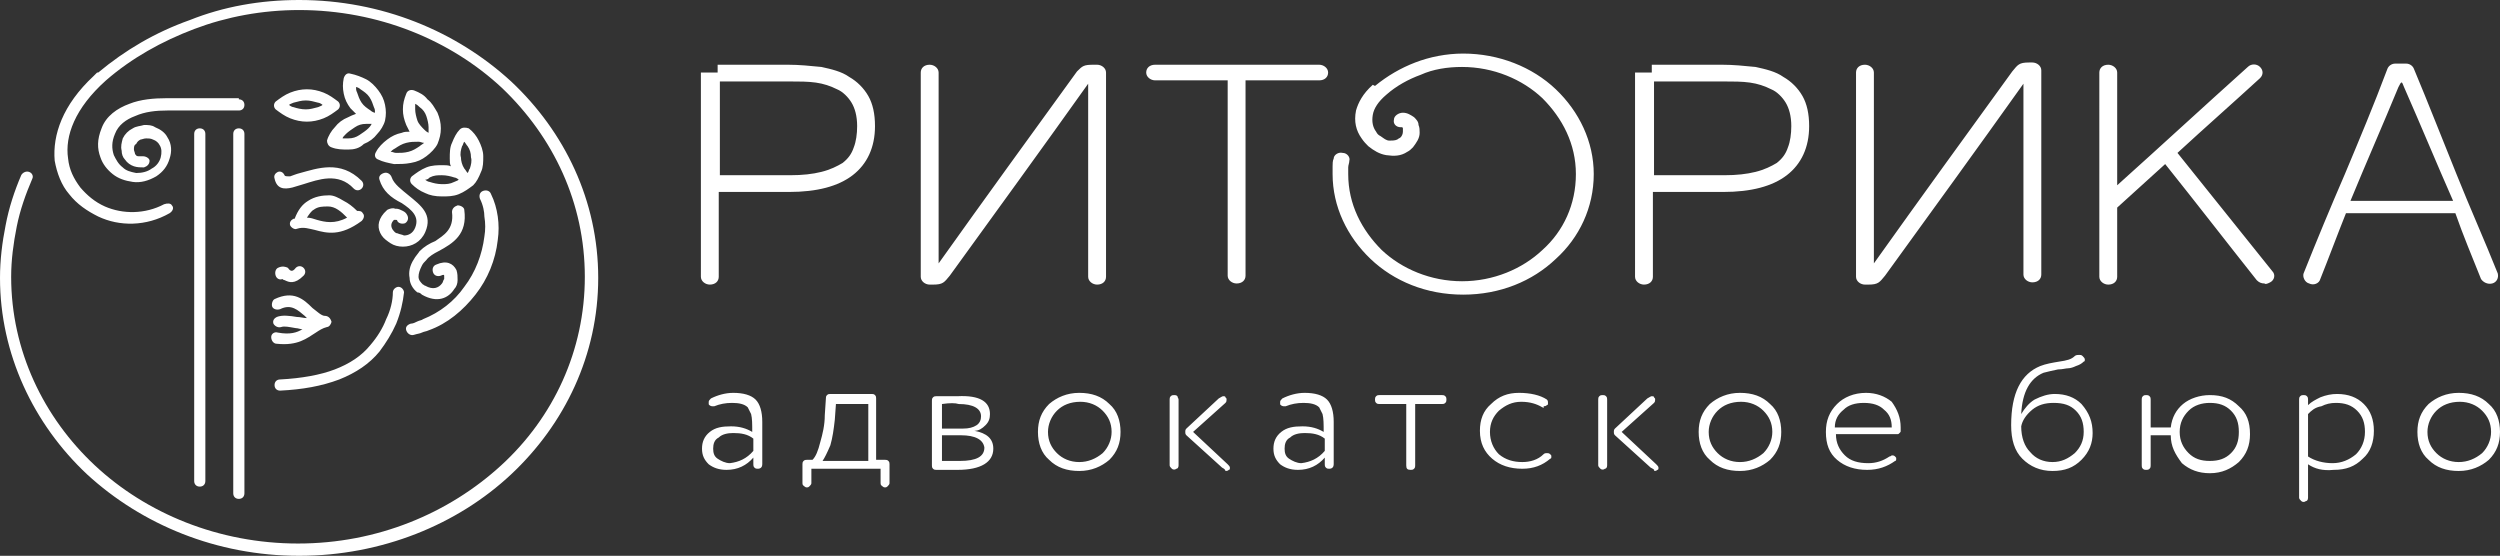
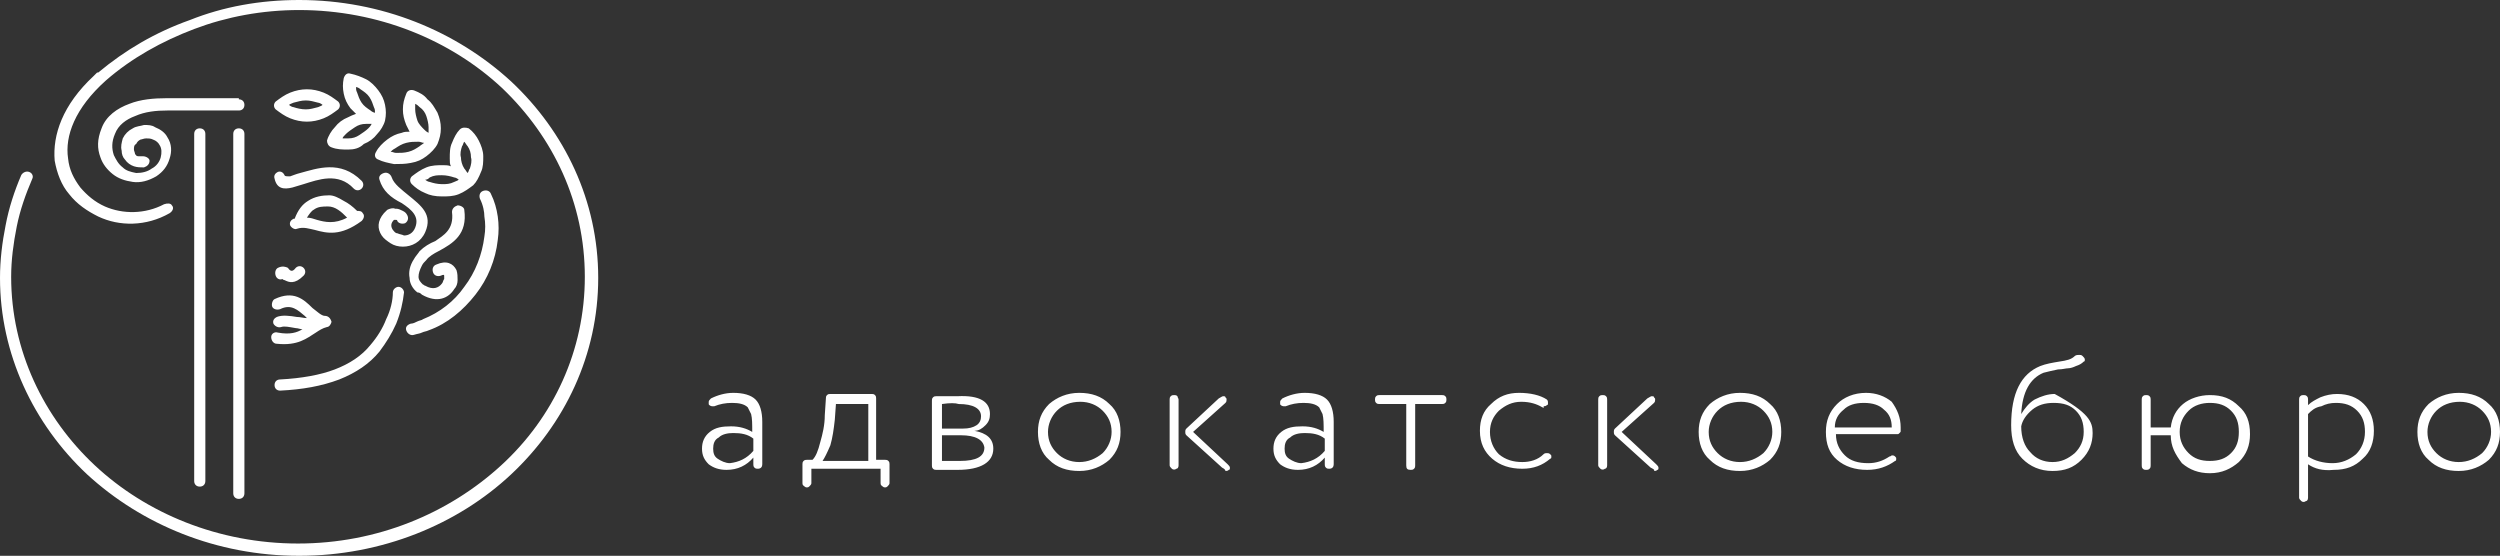
<svg xmlns="http://www.w3.org/2000/svg" version="1.1" id="Слой_1" x="0px" y="0px" viewBox="0 0 224 49.8" style="enable-background:new 0 0 224 49.8;" xml:space="preserve">
  <rect x="0" y="0" width="224" height="49.8" fill="#333333" stroke="none" />
  <style type="text/css">
	.st0{fill:#FFFFFF;}
</style>
-   <path class="st0" d="M194,14.7l-4.3,3.9v3.4v1v1.8c0,0.4-0.3,0.7-0.8,0.7c-0.4,0-0.8-0.3-0.8-0.7v-1.9v-0.9V9.3V8.5v-2  c0-0.4,0.3-0.7,0.8-0.7c0.4,0,0.8,0.3,0.8,0.7v1.8v1v7.3c3.9-3.5,7.8-7.1,11.7-10.6c0.3-0.3,0.8-0.3,1.1,0c0.3,0.3,0.3,0.7,0,1  c-2.4,2.2-4.9,4.4-7.4,6.7c2.8,3.5,5.7,7.1,8.5,10.6c0.3,0.3,0.2,0.8-0.2,1l0,0c-0.2,0.1-0.4,0.2-0.5,0.1c-0.3,0-0.5-0.1-0.7-0.3  C199.5,21.7,196.8,18.2,194,14.7 M214.9,7.8c-1.4,3.4-2.9,6.8-4.3,10.2c1.5,0,3.1,0,4.6,0c1.5,0,3.1,0,4.6,0  c-1.5-3.4-2.9-6.8-4.4-10.2C215.2,7.3,215.2,7.2,214.9,7.8z M215.2,19.1c-1.7,0-3.3,0-5,0c-0.8,2-1.5,3.9-2.3,5.9  c-0.1,0.4-0.6,0.6-1,0.4c-0.4-0.1-0.6-0.6-0.5-0.9c1.2-3,2.4-5.9,3.7-8.9c1.3-3.1,2.6-6.2,3.8-9.4c0.1-0.3,0.4-0.5,0.7-0.5v0  c0.2,0,0.4,0,0.5,0c0.2,0,0.4,0,0.5,0v0c0.3,0,0.6,0.2,0.7,0.5c1.3,3.1,2.5,6.2,3.8,9.4c1.2,3,2.5,5.9,3.7,8.9  c0.1,0.4-0.1,0.8-0.5,0.9c-0.4,0.1-0.8-0.1-1-0.4c-0.8-2-1.6-3.9-2.3-5.9C218.5,19.1,216.8,19.1,215.2,19.1z M64.4,15.7h6.4  c1.1,0,2-0.1,2.8-0.3c0.8-0.2,1.4-0.5,1.9-0.8c0.5-0.4,0.8-0.8,1-1.4c0.2-0.5,0.3-1.2,0.3-1.9c0-0.9-0.2-1.6-0.5-2.1  c-0.3-0.5-0.8-1-1.3-1.2c-0.6-0.3-1.2-0.5-1.9-0.6c-0.7-0.1-1.5-0.1-2.3-0.1h-6.3v2.1V15.7z M64.3,5.8h2.4h3.9c1,0,2,0.1,3,0.2  c0.9,0.2,1.8,0.4,2.5,0.9c0.7,0.4,1.3,1,1.7,1.7c0.4,0.7,0.6,1.6,0.6,2.7c0,1.9-0.7,3.4-2,4.4c-1.3,1-3.2,1.5-5.7,1.5h-6.3v4.8v1  v1.8c0,0.4-0.3,0.7-0.8,0.7c-0.4,0-0.8-0.3-0.8-0.7V23v-1V9.3V7.5V6.5l0,0l0,0l0,0l0,0l0,0v0l0,0v0l0,0l0,0v0l0,0v0l0,0h0l0,0h0l0,0  l0,0l0,0l0,0l0,0l0,0v0l0,0l0,0v0l0,0l0,0l0,0v0l0,0v0l0,0l0,0v0l0,0v0l0,0l0,0v0l0,0v0l0,0h0l0,0v0l0,0l0,0h0l0,0v0l0,0h0l0,0h0  l0,0l0,0h0l0,0h0l0,0l0,0h0l0,0h0l0,0l0,0l0,0h0l0,0l0,0h0l0,0l0,0l0,0l0,0l0,0l0,0v0l0,0v0l0,0h0l0,0h0l0,0l0,0h0l0,0h0l0,0l0,0  l0,0l0,0l0,0H64.3z M148.1,15.7h6.4c1.1,0,2-0.1,2.8-0.3c0.8-0.2,1.4-0.5,1.9-0.8c0.5-0.4,0.8-0.8,1-1.4c0.2-0.5,0.3-1.2,0.3-1.9  c0-0.9-0.2-1.6-0.5-2.1c-0.3-0.5-0.8-1-1.3-1.2c-0.6-0.3-1.2-0.5-1.9-0.6c-0.7-0.1-1.5-0.1-2.3-0.1h-6.3v2.1V15.7z M148,5.8h2.4h3.9  c1,0,2,0.1,3,0.2c0.9,0.2,1.8,0.4,2.5,0.9c0.7,0.4,1.3,1,1.7,1.7c0.4,0.7,0.6,1.6,0.6,2.7c0,1.9-0.7,3.4-2,4.4  c-1.3,1-3.2,1.5-5.7,1.5h-6.3v4.8v1v1.8c0,0.4-0.3,0.7-0.8,0.7c-0.4,0-0.8-0.3-0.8-0.7V23v-1V9.3V7.5V6.5l0,0l0,0l0,0l0,0l0,0v0l0,0  v0l0,0l0,0v0l0,0v0l0,0h0l0,0h0l0,0l0,0l0,0l0,0l0,0l0,0v0l0,0l0,0v0l0,0l0,0l0,0v0l0,0v0l0,0l0,0v0l0,0v0l0,0l0,0v0l0,0v0l0,0h0  l0,0v0l0,0l0,0h0l0,0v0l0,0h0l0,0h0l0,0l0,0h0l0,0h0l0,0l0,0h0l0,0h0l0,0l0,0l0,0h0l0,0l0,0h0l0,0l0,0l0,0l0,0l0,0l0,0v0l0,0v0l0,0  h0l0,0h0l0,0l0,0h0l0,0h0l0,0l0,0l0,0l0,0l0,0H148z M84.1,21.9v0.2v0.2v0.2v0.2V23v0.2v0.2v0.2c4.2-5.9,8.2-11.4,12.4-17.2  C97,5.9,97.1,5.8,98,5.8h0.3c0.4,0,0.8,0.3,0.8,0.7v0.2v2.6v12.7c0,0.5,0,1,0,1.6c0,0.4,0,0.8,0,1.2c0,0.4-0.3,0.7-0.8,0.7  c-0.4,0-0.8-0.3-0.8-0.7c0-0.6,0-1.1,0-1.7c0-0.4,0-0.7,0-1.1V9.3V9.1V8.9V8.6V8.4V8.2V8V7.7V7.5c-4.2,5.9-8.2,11.4-12.4,17.2  c-0.5,0.6-0.6,0.8-1.5,0.8h-0.3c-0.4,0-0.8-0.3-0.8-0.7v-0.2v-2.6V9.3c0-0.5,0-1,0-1.6c0-0.4,0-0.8,0-1.2c0-0.4,0.3-0.7,0.8-0.7  c0.4,0,0.8,0.3,0.8,0.7c0,0.6,0,1.1,0,1.7c0,0.4,0,0.7,0,1.1V21.9z M167.9,21.9v0.2v0.2v0.2v0.2V23v0.2v0.2v0.2  c4.2-5.9,8.2-11.4,12.4-17.2c0.5-0.6,0.6-0.8,1.5-0.8h0.3c0.4,0,0.8,0.3,0.8,0.7v0.2v2.6v12.7c0,0.5,0,1,0,1.6c0,0.4,0,0.8,0,1.2  c0,0.4-0.3,0.7-0.8,0.7c-0.4,0-0.8-0.3-0.8-0.7c0-0.6,0-1.1,0-1.7c0-0.4,0-0.7,0-1.1V9.3V9.1V8.9V8.6V8.4V8.2V8V7.7V7.5  c-4.2,5.9-8.2,11.4-12.4,17.2c-0.5,0.6-0.6,0.8-1.5,0.8h-0.3c-0.4,0-0.8-0.3-0.8-0.7v-0.2v-2.6V9.3c0-0.5,0-1,0-1.6  c0-0.4,0-0.8,0-1.2c0-0.4,0.3-0.7,0.8-0.7c0.4,0,0.8,0.3,0.8,0.7c0,0.6,0,1.1,0,1.7c0,0.4,0,0.7,0,1.1V21.9z M123.2,7.7  C123.2,7.6,123.2,7.6,123.2,7.7c1.1-0.9,2.3-1.6,3.6-2.1c1.3-0.5,2.8-0.8,4.3-0.8c3.2,0,6.2,1.2,8.3,3.2c2.1,2,3.4,4.7,3.4,7.6  c0,3-1.3,5.7-3.4,7.6c-2.1,2-5,3.2-8.3,3.2s-6.2-1.2-8.3-3.2c-2.1-2-3.4-4.7-3.4-7.6c0-0.2,0-0.5,0-0.7c0-0.2,0-0.5,0.1-0.7  c0-0.3,0.4-0.6,0.8-0.5c0.4,0,0.7,0.4,0.6,0.7c0,0.2-0.1,0.4-0.1,0.6c0,0.2,0,0.4,0,0.6c0,2.7,1.2,5,3,6.8c1.8,1.7,4.4,2.8,7.2,2.8  s5.4-1.1,7.2-2.8c1.9-1.7,3-4.1,3-6.8c0-2.7-1.2-5-3-6.8c-1.8-1.7-4.4-2.8-7.2-2.8c-1.3,0-2.6,0.2-3.7,0.7c-1.1,0.4-2.2,1-3.1,1.8  l0,0c-0.7,0.6-1.1,1.2-1.2,1.8c-0.1,0.6,0,1.1,0.3,1.5c0.1,0.2,0.2,0.3,0.4,0.4c0.3,0.2,0.5,0.4,0.8,0.4c0.2,0,0.5,0,0.7-0.1  c0.1-0.1,0.2-0.1,0.3-0.2c0.1-0.1,0.2-0.3,0.2-0.5c0-0.1,0-0.2,0-0.3c0,0,0-0.1-0.1-0.1c0,0,0,0-0.1,0c-0.4,0-0.7-0.3-0.6-0.7  c0-0.3,0.4-0.6,0.8-0.6c0.4,0,0.7,0.2,1,0.4c0.2,0.2,0.4,0.4,0.4,0.7c0.1,0.2,0.1,0.5,0.1,0.7c0,0.5-0.3,0.9-0.6,1.3  c-0.2,0.2-0.3,0.3-0.5,0.4c-0.6,0.4-1.2,0.4-1.9,0.3c-0.6-0.1-1.1-0.4-1.6-0.8c-0.2-0.2-0.4-0.4-0.6-0.7c-0.5-0.7-0.7-1.5-0.5-2.5  c0.2-0.7,0.6-1.5,1.5-2.3L123.2,7.7L123.2,7.7L123.2,7.7z M116.5,7.2h-4.9v14.7V23v1.7c0,0.4-0.3,0.7-0.8,0.7  c-0.4,0-0.8-0.3-0.8-0.7V23h0V7.2h-5.3v0h-1.2c-0.4,0-0.8-0.3-0.8-0.7c0-0.4,0.3-0.7,0.8-0.7h1.4h1.6h8.7h1.3h1.7  c0.4,0,0.8,0.3,0.8,0.7c0,0.4-0.3,0.7-0.8,0.7L116.5,7.2L116.5,7.2z" />
-   <path class="st0" d="M218.3,36.8c-0.5,0.5-0.8,1.2-0.8,1.9c0,0.8,0.3,1.4,0.8,1.9c0.5,0.5,1.2,0.8,2,0.8c0.8,0,1.5-0.3,2.1-0.8  c0.5-0.5,0.8-1.2,0.8-1.9c0-0.8-0.3-1.4-0.8-1.9c-0.5-0.5-1.2-0.8-2-0.8C219.5,36,218.8,36.3,218.3,36.8 M220.3,42.2  c-1.1,0-2-0.3-2.7-1c-0.7-0.6-1-1.5-1-2.5c0-1,0.3-1.8,1-2.5c0.7-0.6,1.6-1,2.7-1c1.1,0,2,0.3,2.7,1c0.7,0.6,1,1.5,1,2.5  c0,1-0.3,1.8-1,2.5C222.3,41.8,221.4,42.2,220.3,42.2z M206.8,37.1v3.8c0.6,0.4,1.4,0.6,2.2,0.6c0.8,0,1.5-0.3,2.1-0.8  c0.5-0.5,0.8-1.2,0.8-2c0-0.8-0.2-1.4-0.7-1.9c-0.5-0.5-1.1-0.7-1.9-0.7c-0.5,0-0.9,0.1-1.3,0.3C207.4,36.5,207.1,36.8,206.8,37.1z   M206.8,41.6v3c0,0.2-0.1,0.3-0.2,0.3c-0.1,0.1-0.3,0.1-0.4,0c-0.1-0.1-0.2-0.2-0.2-0.3v-8.8c0-0.1,0-0.2,0.1-0.3  c0.1-0.1,0.2-0.1,0.3-0.1c0.1,0,0.2,0,0.3,0.1c0.1,0.1,0.1,0.2,0.1,0.3v0.5c0.3-0.3,0.7-0.5,1.1-0.7c0.5-0.2,1-0.3,1.5-0.3  c1,0,1.8,0.3,2.4,0.9c0.6,0.6,0.9,1.4,0.9,2.4c0,1-0.3,1.9-1,2.5c-0.7,0.7-1.5,1-2.6,1C208.1,42.2,207.4,42,206.8,41.6z M196.1,36.8  c-0.5,0.5-0.8,1.1-0.8,1.9c0,0.8,0.3,1.4,0.8,1.9c0.5,0.5,1.1,0.7,1.9,0.7c0.8,0,1.4-0.2,1.9-0.7c0.5-0.5,0.7-1.1,0.7-1.9  c0-0.8-0.2-1.4-0.7-1.9c-0.5-0.5-1.1-0.7-1.9-0.7C197.3,36.1,196.6,36.3,196.1,36.8z M194.5,39h-1.8v2.7c0,0.1,0,0.2-0.1,0.3  c-0.1,0.1-0.2,0.1-0.3,0.1c-0.1,0-0.2,0-0.3-0.1c-0.1-0.1-0.1-0.2-0.1-0.3v-5.9c0-0.1,0-0.2,0.1-0.3c0.1-0.1,0.2-0.1,0.3-0.1  c0.1,0,0.2,0,0.3,0.1c0.1,0.1,0.1,0.2,0.1,0.3v2.5h1.8c0.1-0.9,0.5-1.6,1.1-2.1c0.6-0.5,1.5-0.8,2.4-0.8c1.1,0,1.9,0.3,2.6,1  c0.7,0.6,1,1.4,1,2.5c0,1-0.3,1.8-1,2.5c-0.7,0.6-1.5,1-2.6,1c-1,0-1.8-0.3-2.5-0.9C194.9,40.7,194.5,40,194.5,39z M181.1,38.2  c0,1,0.3,1.8,0.8,2.3c0.5,0.6,1.2,0.9,2,0.9c0.8,0,1.4-0.3,2-0.8c0.5-0.5,0.8-1.1,0.8-1.9c0-0.8-0.2-1.4-0.7-1.9  c-0.5-0.5-1.1-0.7-2-0.7c-0.8,0-1.4,0.2-1.9,0.6C181.5,37.2,181.2,37.7,181.1,38.2z M187.5,38.8c0,0.9-0.3,1.7-1,2.4  c-0.7,0.7-1.5,1-2.6,1c-1.1,0-2-0.4-2.7-1.1c-0.7-0.7-1-1.7-1-3c0-2.9,0.9-4.6,2.6-5.3c0.5-0.2,1.1-0.3,1.7-0.4  c0.7-0.1,1.1-0.2,1.4-0.5c0.1-0.1,0.3-0.1,0.4-0.1c0.1,0,0.2,0,0.3,0.1c0.1,0.1,0.2,0.2,0.2,0.3c0,0.1,0,0.2-0.1,0.2  c-0.2,0.2-0.4,0.3-0.7,0.4c-0.2,0.1-0.5,0.2-0.7,0.2c-0.2,0-0.5,0.1-0.9,0.1c-0.5,0.1-0.9,0.2-1.3,0.3c-1.2,0.5-1.9,1.7-2,3.7  c0.3-0.5,0.7-1,1.2-1.3c0.6-0.3,1.2-0.5,1.8-0.5c1,0,1.8,0.3,2.4,0.9C187.2,37,187.5,37.8,187.5,38.8z M170.3,38.3  c0,0.2,0,0.3,0,0.3c0,0.1,0,0.1-0.1,0.2c-0.1,0.1-0.1,0.1-0.2,0.1h-5.5c0,0.8,0.3,1.4,0.8,1.9c0.5,0.5,1.2,0.7,2.1,0.7  c0.7,0,1.3-0.2,1.9-0.6c0.1,0,0.2-0.1,0.2-0.1c0.1,0,0.2,0,0.3,0.1c0.1,0.1,0.1,0.1,0.1,0.2c0,0.1,0,0.2-0.1,0.2  c-0.7,0.5-1.5,0.8-2.5,0.8c-1.1,0-2-0.3-2.7-0.9c-0.7-0.6-1-1.4-1-2.5c0-1,0.3-1.8,1-2.5c0.6-0.6,1.5-1,2.6-1c0.9,0,1.7,0.3,2.3,0.8  C170,36.7,170.3,37.4,170.3,38.3z M164.4,38.3h5.1c0-0.7-0.2-1.2-0.7-1.6c-0.4-0.4-1-0.6-1.8-0.6c-0.8,0-1.4,0.2-1.8,0.6  C164.7,37.1,164.4,37.6,164.4,38.3z M153.9,36.8c-0.5,0.5-0.8,1.2-0.8,1.9c0,0.8,0.3,1.4,0.8,1.9c0.5,0.5,1.2,0.8,2,0.8  c0.8,0,1.5-0.3,2.1-0.8c0.5-0.5,0.8-1.2,0.8-1.9c0-0.8-0.3-1.4-0.8-1.9c-0.5-0.5-1.2-0.8-2-0.8C155.1,36,154.4,36.3,153.9,36.8z   M155.9,42.2c-1.1,0-2-0.3-2.7-1c-0.7-0.6-1-1.5-1-2.5c0-1,0.3-1.8,1-2.5c0.7-0.6,1.6-1,2.7-1c1.1,0,2,0.3,2.7,1  c0.7,0.6,1,1.5,1,2.5c0,1-0.3,1.8-1,2.5C157.9,41.8,157,42.2,155.9,42.2z M144,35.8v5.9c0,0.2-0.1,0.3-0.2,0.3  c-0.1,0.1-0.3,0.1-0.4,0c-0.1-0.1-0.2-0.2-0.2-0.3v-5.9c0-0.1,0-0.2,0.1-0.3c0.1-0.1,0.2-0.1,0.3-0.1c0.1,0,0.2,0,0.3,0.1  C144,35.6,144,35.7,144,35.8z M147.9,41.9l-3.2-2.9c-0.1-0.1-0.1-0.2-0.1-0.3c0-0.1,0-0.2,0.1-0.3l2.9-2.7c0.2-0.1,0.3-0.2,0.4-0.2  c0.1,0,0.2,0,0.2,0.1c0.1,0.1,0.1,0.1,0.1,0.2c0,0.1,0,0.2-0.1,0.3l-2.9,2.6l3.1,2.9c0.1,0.1,0.2,0.2,0.2,0.3c0,0.1,0,0.2-0.1,0.2  c-0.1,0.1-0.2,0.1-0.3,0.1C148.3,42.1,148.1,42,147.9,41.9z M138.2,36.5c-0.5-0.3-1.1-0.5-1.9-0.5c-0.8,0-1.4,0.3-2,0.8  c-0.5,0.5-0.8,1.1-0.8,1.9c0,0.8,0.3,1.5,0.8,2c0.6,0.5,1.3,0.7,2.1,0.7c0.7,0,1.4-0.2,1.9-0.7c0.1-0.1,0.2-0.1,0.3-0.1  s0.2,0,0.3,0.1c0.1,0.1,0.1,0.1,0.1,0.2c0,0.1,0,0.2-0.1,0.2c-0.7,0.6-1.5,0.9-2.5,0.9c-1.1,0-2-0.3-2.7-0.9  c-0.7-0.6-1.1-1.4-1.1-2.5c0-1,0.3-1.8,1-2.4c0.7-0.7,1.5-1,2.5-1c1,0,1.9,0.2,2.5,0.6c0.1,0.1,0.1,0.2,0.1,0.3c0,0.1,0,0.2-0.1,0.2  c-0.1,0.1-0.2,0.1-0.3,0.1C138.4,36.6,138.3,36.5,138.2,36.5z M126.8,36.2v5.5c0,0.1,0,0.2-0.1,0.3c-0.1,0.1-0.2,0.1-0.3,0.1  c-0.3,0-0.4-0.1-0.4-0.4v-5.5h-2.4c-0.1,0-0.2,0-0.3-0.1c-0.1-0.1-0.1-0.2-0.1-0.3c0-0.1,0-0.2,0.1-0.3c0.1-0.1,0.2-0.1,0.3-0.1h5.6  c0.1,0,0.2,0,0.3,0.1c0.1,0.1,0.1,0.2,0.1,0.3c0,0.1,0,0.2-0.1,0.3c-0.1,0.1-0.2,0.1-0.3,0.1H126.8z M118.7,40.4v-1.1  c-0.5-0.4-1.1-0.5-1.8-0.5c-0.5,0-1,0.1-1.3,0.4c-0.4,0.2-0.5,0.6-0.5,1c0,0.4,0.1,0.7,0.4,0.9c0.3,0.2,0.7,0.4,1.1,0.4  C117.4,41.4,118.1,41.1,118.7,40.4z M114.1,40.2c0-0.6,0.2-1.1,0.7-1.5s1.1-0.5,1.9-0.5c0.8,0,1.4,0.2,1.9,0.5c0-0.7,0-1.2-0.1-1.6  c-0.1-0.2-0.2-0.4-0.3-0.6c-0.3-0.3-0.8-0.4-1.4-0.4c-0.6,0-1.1,0.1-1.6,0.3c-0.1,0-0.1,0-0.2,0c-0.1,0-0.3-0.1-0.3-0.2  c0-0.1,0-0.1,0-0.2c0-0.1,0.1-0.2,0.2-0.3c0.6-0.3,1.3-0.5,2-0.5c0.9,0,1.6,0.2,2,0.6c0.4,0.4,0.6,1.1,0.6,2v3.8  c0,0.2-0.1,0.4-0.4,0.4c-0.1,0-0.2,0-0.3-0.1c-0.1-0.1-0.1-0.2-0.1-0.3V41c-0.6,0.7-1.4,1.1-2.4,1.1c-0.7,0-1.2-0.2-1.6-0.5  C114.3,41.2,114.1,40.8,114.1,40.2z M105.6,35.8v5.9c0,0.2-0.1,0.3-0.2,0.3c-0.1,0.1-0.3,0.1-0.4,0c-0.1-0.1-0.2-0.2-0.2-0.3v-5.9  c0-0.1,0-0.2,0.1-0.3c0.1-0.1,0.2-0.1,0.3-0.1c0.1,0,0.2,0,0.3,0.1C105.5,35.6,105.6,35.7,105.6,35.8z M109.5,41.9l-3.2-2.9  c-0.1-0.1-0.1-0.2-0.1-0.3c0-0.1,0-0.2,0.1-0.3l2.9-2.7c0.2-0.1,0.3-0.2,0.4-0.2c0.1,0,0.2,0,0.2,0.1c0.1,0.1,0.1,0.1,0.1,0.2  c0,0.1,0,0.2-0.1,0.3l-2.9,2.6l3.1,2.9c0.1,0.1,0.2,0.2,0.2,0.3c0,0.1,0,0.2-0.1,0.2c-0.1,0.1-0.2,0.1-0.3,0.1  C109.8,42.1,109.7,42,109.5,41.9z M94.7,36.8c-0.5,0.5-0.8,1.2-0.8,1.9c0,0.8,0.3,1.4,0.8,1.9c0.5,0.5,1.2,0.8,2,0.8  c0.8,0,1.5-0.3,2.1-0.8c0.5-0.5,0.8-1.2,0.8-1.9c0-0.8-0.3-1.4-0.8-1.9c-0.5-0.5-1.2-0.8-2-0.8C95.9,36,95.2,36.3,94.7,36.8z   M96.7,42.2c-1.1,0-2-0.3-2.7-1c-0.7-0.6-1-1.5-1-2.5c0-1,0.3-1.8,1-2.5c0.7-0.6,1.6-1,2.7-1c1.1,0,2,0.3,2.7,1c0.7,0.6,1,1.5,1,2.5  c0,1-0.3,1.8-1,2.5C98.7,41.8,97.8,42.2,96.7,42.2z M84.4,36.2v2.2h1.9c0.5,0,0.9-0.1,1.2-0.3c0.3-0.2,0.4-0.5,0.4-0.8  c0-0.7-0.7-1.1-2-1.1C85.6,36.1,85.1,36.1,84.4,36.2z M86.1,39h-1.7v2.3c0.8,0,1.3,0,1.6,0c1.5,0,2.2-0.4,2.2-1.2  C88.1,39.4,87.4,39,86.1,39z M88.7,37.1c0,0.4-0.1,0.7-0.4,1c-0.3,0.3-0.6,0.5-1,0.5c1.1,0.2,1.7,0.7,1.7,1.6c0,1.2-1.1,1.9-3.2,1.9  c-0.2,0-0.8,0-1.9,0c-0.1,0-0.2,0-0.3-0.1c-0.1-0.1-0.1-0.2-0.1-0.3v-5.8c0-0.1,0-0.2,0.1-0.3c0.1-0.1,0.2-0.1,0.3-0.1  c1,0,1.7,0,1.9,0C87.8,35.4,88.7,36,88.7,37.1z M73.7,41.3h4.1v-5.1h-2.9l-0.1,1.4c-0.1,0.9-0.2,1.6-0.4,2.3  C74.1,40.6,73.9,41,73.7,41.3z M79,42h-6.3v1.3c0,0.1-0.1,0.2-0.2,0.3c-0.1,0.1-0.3,0.1-0.4,0c-0.1-0.1-0.2-0.1-0.2-0.3v-1.7  c0-0.1,0-0.2,0.1-0.3c0.1-0.1,0.2-0.1,0.3-0.1h0.5c0.3-0.3,0.5-0.8,0.7-1.6c0.2-0.7,0.4-1.5,0.4-2.4l0.1-1.5c0-0.1,0-0.2,0.1-0.3  c0.1-0.1,0.2-0.1,0.3-0.1h3.7c0.1,0,0.2,0,0.3,0.1c0.1,0.1,0.1,0.2,0.1,0.3v5.5h0.8c0.1,0,0.2,0,0.3,0.1c0.1,0.1,0.1,0.2,0.1,0.3  v1.7c0,0.1-0.1,0.2-0.2,0.3c-0.1,0.1-0.3,0.1-0.4,0c-0.1-0.1-0.2-0.1-0.2-0.3V42z M67.5,40.4v-1.1c-0.5-0.4-1.1-0.5-1.8-0.5  c-0.5,0-1,0.1-1.3,0.4c-0.4,0.2-0.5,0.6-0.5,1c0,0.4,0.1,0.7,0.4,0.9c0.3,0.2,0.7,0.4,1.1,0.4C66.2,41.4,66.9,41.1,67.5,40.4z   M62.9,40.2c0-0.6,0.2-1.1,0.7-1.5c0.5-0.4,1.1-0.5,1.9-0.5c0.8,0,1.4,0.2,1.9,0.5c0-0.7,0-1.2-0.1-1.6c-0.1-0.2-0.2-0.4-0.3-0.6  c-0.3-0.3-0.8-0.4-1.4-0.4c-0.6,0-1.1,0.1-1.6,0.3c-0.1,0-0.1,0-0.2,0c-0.1,0-0.3-0.1-0.3-0.2c0-0.1,0-0.1,0-0.2  c0-0.1,0.1-0.2,0.2-0.3c0.6-0.3,1.3-0.5,2-0.5c0.9,0,1.6,0.2,2,0.6c0.4,0.4,0.6,1.1,0.6,2v3.8c0,0.2-0.1,0.4-0.4,0.4  c-0.1,0-0.2,0-0.3-0.1c-0.1-0.1-0.1-0.2-0.1-0.3V41c-0.6,0.7-1.4,1.1-2.4,1.1c-0.7,0-1.2-0.2-1.6-0.5C63.1,41.2,62.9,40.8,62.9,40.2  z" />
+   <path class="st0" d="M218.3,36.8c-0.5,0.5-0.8,1.2-0.8,1.9c0,0.8,0.3,1.4,0.8,1.9c0.5,0.5,1.2,0.8,2,0.8c0.8,0,1.5-0.3,2.1-0.8  c0.5-0.5,0.8-1.2,0.8-1.9c0-0.8-0.3-1.4-0.8-1.9c-0.5-0.5-1.2-0.8-2-0.8C219.5,36,218.8,36.3,218.3,36.8 M220.3,42.2  c-1.1,0-2-0.3-2.7-1c-0.7-0.6-1-1.5-1-2.5c0-1,0.3-1.8,1-2.5c0.7-0.6,1.6-1,2.7-1c1.1,0,2,0.3,2.7,1c0.7,0.6,1,1.5,1,2.5  c0,1-0.3,1.8-1,2.5C222.3,41.8,221.4,42.2,220.3,42.2z M206.8,37.1v3.8c0.6,0.4,1.4,0.6,2.2,0.6c0.8,0,1.5-0.3,2.1-0.8  c0.5-0.5,0.8-1.2,0.8-2c0-0.8-0.2-1.4-0.7-1.9c-0.5-0.5-1.1-0.7-1.9-0.7c-0.5,0-0.9,0.1-1.3,0.3C207.4,36.5,207.1,36.8,206.8,37.1z   M206.8,41.6v3c0,0.2-0.1,0.3-0.2,0.3c-0.1,0.1-0.3,0.1-0.4,0c-0.1-0.1-0.2-0.2-0.2-0.3v-8.8c0-0.1,0-0.2,0.1-0.3  c0.1-0.1,0.2-0.1,0.3-0.1c0.1,0,0.2,0,0.3,0.1c0.1,0.1,0.1,0.2,0.1,0.3v0.5c0.3-0.3,0.7-0.5,1.1-0.7c0.5-0.2,1-0.3,1.5-0.3  c1,0,1.8,0.3,2.4,0.9c0.6,0.6,0.9,1.4,0.9,2.4c0,1-0.3,1.9-1,2.5c-0.7,0.7-1.5,1-2.6,1C208.1,42.2,207.4,42,206.8,41.6z M196.1,36.8  c-0.5,0.5-0.8,1.1-0.8,1.9c0,0.8,0.3,1.4,0.8,1.9c0.5,0.5,1.1,0.7,1.9,0.7c0.8,0,1.4-0.2,1.9-0.7c0.5-0.5,0.7-1.1,0.7-1.9  c0-0.8-0.2-1.4-0.7-1.9c-0.5-0.5-1.1-0.7-1.9-0.7C197.3,36.1,196.6,36.3,196.1,36.8z M194.5,39h-1.8v2.7c0,0.1,0,0.2-0.1,0.3  c-0.1,0.1-0.2,0.1-0.3,0.1c-0.1,0-0.2,0-0.3-0.1c-0.1-0.1-0.1-0.2-0.1-0.3v-5.9c0-0.1,0-0.2,0.1-0.3c0.1-0.1,0.2-0.1,0.3-0.1  c0.1,0,0.2,0,0.3,0.1c0.1,0.1,0.1,0.2,0.1,0.3v2.5h1.8c0.1-0.9,0.5-1.6,1.1-2.1c0.6-0.5,1.5-0.8,2.4-0.8c1.1,0,1.9,0.3,2.6,1  c0.7,0.6,1,1.4,1,2.5c0,1-0.3,1.8-1,2.5c-0.7,0.6-1.5,1-2.6,1c-1,0-1.8-0.3-2.5-0.9C194.9,40.7,194.5,40,194.5,39z M181.1,38.2  c0,1,0.3,1.8,0.8,2.3c0.5,0.6,1.2,0.9,2,0.9c0.8,0,1.4-0.3,2-0.8c0.5-0.5,0.8-1.1,0.8-1.9c0-0.8-0.2-1.4-0.7-1.9  c-0.5-0.5-1.1-0.7-2-0.7c-0.8,0-1.4,0.2-1.9,0.6C181.5,37.2,181.2,37.7,181.1,38.2z M187.5,38.8c0,0.9-0.3,1.7-1,2.4  c-0.7,0.7-1.5,1-2.6,1c-1.1,0-2-0.4-2.7-1.1c-0.7-0.7-1-1.7-1-3c0-2.9,0.9-4.6,2.6-5.3c0.5-0.2,1.1-0.3,1.7-0.4  c0.7-0.1,1.1-0.2,1.4-0.5c0.1-0.1,0.3-0.1,0.4-0.1c0.1,0,0.2,0,0.3,0.1c0.1,0.1,0.2,0.2,0.2,0.3c0,0.1,0,0.2-0.1,0.2  c-0.2,0.2-0.4,0.3-0.7,0.4c-0.2,0.1-0.5,0.2-0.7,0.2c-0.2,0-0.5,0.1-0.9,0.1c-0.5,0.1-0.9,0.2-1.3,0.3c-1.2,0.5-1.9,1.7-2,3.7  c0.3-0.5,0.7-1,1.2-1.3c0.6-0.3,1.2-0.5,1.8-0.5C187.2,37,187.5,37.8,187.5,38.8z M170.3,38.3  c0,0.2,0,0.3,0,0.3c0,0.1,0,0.1-0.1,0.2c-0.1,0.1-0.1,0.1-0.2,0.1h-5.5c0,0.8,0.3,1.4,0.8,1.9c0.5,0.5,1.2,0.7,2.1,0.7  c0.7,0,1.3-0.2,1.9-0.6c0.1,0,0.2-0.1,0.2-0.1c0.1,0,0.2,0,0.3,0.1c0.1,0.1,0.1,0.1,0.1,0.2c0,0.1,0,0.2-0.1,0.2  c-0.7,0.5-1.5,0.8-2.5,0.8c-1.1,0-2-0.3-2.7-0.9c-0.7-0.6-1-1.4-1-2.5c0-1,0.3-1.8,1-2.5c0.6-0.6,1.5-1,2.6-1c0.9,0,1.7,0.3,2.3,0.8  C170,36.7,170.3,37.4,170.3,38.3z M164.4,38.3h5.1c0-0.7-0.2-1.2-0.7-1.6c-0.4-0.4-1-0.6-1.8-0.6c-0.8,0-1.4,0.2-1.8,0.6  C164.7,37.1,164.4,37.6,164.4,38.3z M153.9,36.8c-0.5,0.5-0.8,1.2-0.8,1.9c0,0.8,0.3,1.4,0.8,1.9c0.5,0.5,1.2,0.8,2,0.8  c0.8,0,1.5-0.3,2.1-0.8c0.5-0.5,0.8-1.2,0.8-1.9c0-0.8-0.3-1.4-0.8-1.9c-0.5-0.5-1.2-0.8-2-0.8C155.1,36,154.4,36.3,153.9,36.8z   M155.9,42.2c-1.1,0-2-0.3-2.7-1c-0.7-0.6-1-1.5-1-2.5c0-1,0.3-1.8,1-2.5c0.7-0.6,1.6-1,2.7-1c1.1,0,2,0.3,2.7,1  c0.7,0.6,1,1.5,1,2.5c0,1-0.3,1.8-1,2.5C157.9,41.8,157,42.2,155.9,42.2z M144,35.8v5.9c0,0.2-0.1,0.3-0.2,0.3  c-0.1,0.1-0.3,0.1-0.4,0c-0.1-0.1-0.2-0.2-0.2-0.3v-5.9c0-0.1,0-0.2,0.1-0.3c0.1-0.1,0.2-0.1,0.3-0.1c0.1,0,0.2,0,0.3,0.1  C144,35.6,144,35.7,144,35.8z M147.9,41.9l-3.2-2.9c-0.1-0.1-0.1-0.2-0.1-0.3c0-0.1,0-0.2,0.1-0.3l2.9-2.7c0.2-0.1,0.3-0.2,0.4-0.2  c0.1,0,0.2,0,0.2,0.1c0.1,0.1,0.1,0.1,0.1,0.2c0,0.1,0,0.2-0.1,0.3l-2.9,2.6l3.1,2.9c0.1,0.1,0.2,0.2,0.2,0.3c0,0.1,0,0.2-0.1,0.2  c-0.1,0.1-0.2,0.1-0.3,0.1C148.3,42.1,148.1,42,147.9,41.9z M138.2,36.5c-0.5-0.3-1.1-0.5-1.9-0.5c-0.8,0-1.4,0.3-2,0.8  c-0.5,0.5-0.8,1.1-0.8,1.9c0,0.8,0.3,1.5,0.8,2c0.6,0.5,1.3,0.7,2.1,0.7c0.7,0,1.4-0.2,1.9-0.7c0.1-0.1,0.2-0.1,0.3-0.1  s0.2,0,0.3,0.1c0.1,0.1,0.1,0.1,0.1,0.2c0,0.1,0,0.2-0.1,0.2c-0.7,0.6-1.5,0.9-2.5,0.9c-1.1,0-2-0.3-2.7-0.9  c-0.7-0.6-1.1-1.4-1.1-2.5c0-1,0.3-1.8,1-2.4c0.7-0.7,1.5-1,2.5-1c1,0,1.9,0.2,2.5,0.6c0.1,0.1,0.1,0.2,0.1,0.3c0,0.1,0,0.2-0.1,0.2  c-0.1,0.1-0.2,0.1-0.3,0.1C138.4,36.6,138.3,36.5,138.2,36.5z M126.8,36.2v5.5c0,0.1,0,0.2-0.1,0.3c-0.1,0.1-0.2,0.1-0.3,0.1  c-0.3,0-0.4-0.1-0.4-0.4v-5.5h-2.4c-0.1,0-0.2,0-0.3-0.1c-0.1-0.1-0.1-0.2-0.1-0.3c0-0.1,0-0.2,0.1-0.3c0.1-0.1,0.2-0.1,0.3-0.1h5.6  c0.1,0,0.2,0,0.3,0.1c0.1,0.1,0.1,0.2,0.1,0.3c0,0.1,0,0.2-0.1,0.3c-0.1,0.1-0.2,0.1-0.3,0.1H126.8z M118.7,40.4v-1.1  c-0.5-0.4-1.1-0.5-1.8-0.5c-0.5,0-1,0.1-1.3,0.4c-0.4,0.2-0.5,0.6-0.5,1c0,0.4,0.1,0.7,0.4,0.9c0.3,0.2,0.7,0.4,1.1,0.4  C117.4,41.4,118.1,41.1,118.7,40.4z M114.1,40.2c0-0.6,0.2-1.1,0.7-1.5s1.1-0.5,1.9-0.5c0.8,0,1.4,0.2,1.9,0.5c0-0.7,0-1.2-0.1-1.6  c-0.1-0.2-0.2-0.4-0.3-0.6c-0.3-0.3-0.8-0.4-1.4-0.4c-0.6,0-1.1,0.1-1.6,0.3c-0.1,0-0.1,0-0.2,0c-0.1,0-0.3-0.1-0.3-0.2  c0-0.1,0-0.1,0-0.2c0-0.1,0.1-0.2,0.2-0.3c0.6-0.3,1.3-0.5,2-0.5c0.9,0,1.6,0.2,2,0.6c0.4,0.4,0.6,1.1,0.6,2v3.8  c0,0.2-0.1,0.4-0.4,0.4c-0.1,0-0.2,0-0.3-0.1c-0.1-0.1-0.1-0.2-0.1-0.3V41c-0.6,0.7-1.4,1.1-2.4,1.1c-0.7,0-1.2-0.2-1.6-0.5  C114.3,41.2,114.1,40.8,114.1,40.2z M105.6,35.8v5.9c0,0.2-0.1,0.3-0.2,0.3c-0.1,0.1-0.3,0.1-0.4,0c-0.1-0.1-0.2-0.2-0.2-0.3v-5.9  c0-0.1,0-0.2,0.1-0.3c0.1-0.1,0.2-0.1,0.3-0.1c0.1,0,0.2,0,0.3,0.1C105.5,35.6,105.6,35.7,105.6,35.8z M109.5,41.9l-3.2-2.9  c-0.1-0.1-0.1-0.2-0.1-0.3c0-0.1,0-0.2,0.1-0.3l2.9-2.7c0.2-0.1,0.3-0.2,0.4-0.2c0.1,0,0.2,0,0.2,0.1c0.1,0.1,0.1,0.1,0.1,0.2  c0,0.1,0,0.2-0.1,0.3l-2.9,2.6l3.1,2.9c0.1,0.1,0.2,0.2,0.2,0.3c0,0.1,0,0.2-0.1,0.2c-0.1,0.1-0.2,0.1-0.3,0.1  C109.8,42.1,109.7,42,109.5,41.9z M94.7,36.8c-0.5,0.5-0.8,1.2-0.8,1.9c0,0.8,0.3,1.4,0.8,1.9c0.5,0.5,1.2,0.8,2,0.8  c0.8,0,1.5-0.3,2.1-0.8c0.5-0.5,0.8-1.2,0.8-1.9c0-0.8-0.3-1.4-0.8-1.9c-0.5-0.5-1.2-0.8-2-0.8C95.9,36,95.2,36.3,94.7,36.8z   M96.7,42.2c-1.1,0-2-0.3-2.7-1c-0.7-0.6-1-1.5-1-2.5c0-1,0.3-1.8,1-2.5c0.7-0.6,1.6-1,2.7-1c1.1,0,2,0.3,2.7,1c0.7,0.6,1,1.5,1,2.5  c0,1-0.3,1.8-1,2.5C98.7,41.8,97.8,42.2,96.7,42.2z M84.4,36.2v2.2h1.9c0.5,0,0.9-0.1,1.2-0.3c0.3-0.2,0.4-0.5,0.4-0.8  c0-0.7-0.7-1.1-2-1.1C85.6,36.1,85.1,36.1,84.4,36.2z M86.1,39h-1.7v2.3c0.8,0,1.3,0,1.6,0c1.5,0,2.2-0.4,2.2-1.2  C88.1,39.4,87.4,39,86.1,39z M88.7,37.1c0,0.4-0.1,0.7-0.4,1c-0.3,0.3-0.6,0.5-1,0.5c1.1,0.2,1.7,0.7,1.7,1.6c0,1.2-1.1,1.9-3.2,1.9  c-0.2,0-0.8,0-1.9,0c-0.1,0-0.2,0-0.3-0.1c-0.1-0.1-0.1-0.2-0.1-0.3v-5.8c0-0.1,0-0.2,0.1-0.3c0.1-0.1,0.2-0.1,0.3-0.1  c1,0,1.7,0,1.9,0C87.8,35.4,88.7,36,88.7,37.1z M73.7,41.3h4.1v-5.1h-2.9l-0.1,1.4c-0.1,0.9-0.2,1.6-0.4,2.3  C74.1,40.6,73.9,41,73.7,41.3z M79,42h-6.3v1.3c0,0.1-0.1,0.2-0.2,0.3c-0.1,0.1-0.3,0.1-0.4,0c-0.1-0.1-0.2-0.1-0.2-0.3v-1.7  c0-0.1,0-0.2,0.1-0.3c0.1-0.1,0.2-0.1,0.3-0.1h0.5c0.3-0.3,0.5-0.8,0.7-1.6c0.2-0.7,0.4-1.5,0.4-2.4l0.1-1.5c0-0.1,0-0.2,0.1-0.3  c0.1-0.1,0.2-0.1,0.3-0.1h3.7c0.1,0,0.2,0,0.3,0.1c0.1,0.1,0.1,0.2,0.1,0.3v5.5h0.8c0.1,0,0.2,0,0.3,0.1c0.1,0.1,0.1,0.2,0.1,0.3  v1.7c0,0.1-0.1,0.2-0.2,0.3c-0.1,0.1-0.3,0.1-0.4,0c-0.1-0.1-0.2-0.1-0.2-0.3V42z M67.5,40.4v-1.1c-0.5-0.4-1.1-0.5-1.8-0.5  c-0.5,0-1,0.1-1.3,0.4c-0.4,0.2-0.5,0.6-0.5,1c0,0.4,0.1,0.7,0.4,0.9c0.3,0.2,0.7,0.4,1.1,0.4C66.2,41.4,66.9,41.1,67.5,40.4z   M62.9,40.2c0-0.6,0.2-1.1,0.7-1.5c0.5-0.4,1.1-0.5,1.9-0.5c0.8,0,1.4,0.2,1.9,0.5c0-0.7,0-1.2-0.1-1.6c-0.1-0.2-0.2-0.4-0.3-0.6  c-0.3-0.3-0.8-0.4-1.4-0.4c-0.6,0-1.1,0.1-1.6,0.3c-0.1,0-0.1,0-0.2,0c-0.1,0-0.3-0.1-0.3-0.2c0-0.1,0-0.1,0-0.2  c0-0.1,0.1-0.2,0.2-0.3c0.6-0.3,1.3-0.5,2-0.5c0.9,0,1.6,0.2,2,0.6c0.4,0.4,0.6,1.1,0.6,2v3.8c0,0.2-0.1,0.4-0.4,0.4  c-0.1,0-0.2,0-0.3-0.1c-0.1-0.1-0.1-0.2-0.1-0.3V41c-0.6,0.7-1.4,1.1-2.4,1.1c-0.7,0-1.2-0.2-1.6-0.5C63.1,41.2,62.9,40.8,62.9,40.2  z" />
  <path class="st0" d="M21.4,8.9c0.3,0,0.5,0.2,0.5,0.5c0,0.3-0.2,0.5-0.5,0.5l-6.4,0c-1,0-2,0.1-2.9,0.5c-0.8,0.3-1.5,0.8-1.8,1.6  c-0.3,0.7-0.3,1.3-0.1,1.9c0.2,0.4,0.4,0.8,0.8,1.1c0.3,0.3,0.7,0.4,1.2,0.5c0.5,0,1-0.1,1.4-0.4c0.4-0.2,0.7-0.6,0.8-1  c0.1-0.4,0.1-0.8-0.1-1.1c-0.1-0.2-0.3-0.4-0.6-0.5c-0.2-0.1-0.4-0.1-0.6-0.1c-0.2,0-0.4,0.1-0.5,0.1c-0.2,0.1-0.3,0.2-0.4,0.4  C12,13,12,13.2,12,13.4c0,0.1,0.1,0.3,0.1,0.4c0.1,0.1,0.1,0.2,0.3,0.2c0.1,0,0.2,0,0.4,0c0.3,0,0.6,0.2,0.6,0.4  c0,0.3-0.2,0.5-0.5,0.6c-0.3,0-0.6,0-0.9-0.1c-0.3-0.1-0.6-0.3-0.8-0.6c-0.2-0.2-0.3-0.5-0.3-0.8c-0.1-0.4,0-0.7,0.1-1.1  c0.2-0.4,0.5-0.7,0.9-0.9c0.3-0.2,0.7-0.2,1-0.3c0.4,0,0.7,0,1,0.2c0.5,0.2,0.9,0.5,1.1,0.9c0.4,0.6,0.4,1.3,0.2,1.9  c-0.2,0.7-0.6,1.2-1.2,1.6c-0.7,0.4-1.4,0.6-2.1,0.5c-0.7-0.1-1.3-0.3-1.8-0.7c-0.5-0.4-0.9-0.9-1.1-1.5c-0.3-0.8-0.3-1.6,0.1-2.6  c0.4-1.1,1.4-1.8,2.5-2.2c1-0.4,2.2-0.5,3.3-0.5l0.1,0H21.4z M25.1,35c-0.3,0-0.5-0.2-0.5-0.5c0-0.3,0.2-0.5,0.5-0.5  c1.9-0.1,3.6-0.4,4.9-0.9c1.3-0.5,2.4-1.2,3.2-2.2c0.6-0.7,1.1-1.5,1.4-2.3c0.4-0.8,0.6-1.7,0.6-2.4c0-0.3,0.3-0.5,0.5-0.5  c0.3,0,0.5,0.3,0.5,0.5c-0.1,0.9-0.3,1.8-0.7,2.8c-0.4,0.9-0.9,1.7-1.5,2.5c-0.9,1.1-2.1,1.9-3.6,2.5C28.8,34.6,27.1,34.9,25.1,35z   M27.1,29.5c-0.2,0-0.4-0.1-0.6-0.1c-0.6-0.1-1-0.2-1.3-0.1c-0.3,0.1-0.6-0.1-0.7-0.3c-0.1-0.3,0.1-0.5,0.3-0.6  c0.5-0.2,1.2-0.1,1.8,0c0.3,0,0.6,0.1,0.9,0.1l-0.2-0.2c-0.6-0.5-1.2-1.1-2.2-0.6c-0.3,0.1-0.6,0-0.7-0.2c-0.1-0.2,0-0.6,0.2-0.7  c1.7-0.8,2.6,0,3.4,0.8c0.4,0.3,0.8,0.7,1.1,0.7c0.3,0,0.5,0.2,0.6,0.5c0,0.2-0.2,0.5-0.4,0.5c-0.4,0.1-0.7,0.3-1,0.5  c-0.8,0.5-1.6,1.2-3.5,1c-0.3,0-0.5-0.3-0.5-0.6c0-0.3,0.3-0.5,0.6-0.4C26,30,26.6,29.8,27.1,29.5z M21.9,44.2  c0,0.3-0.2,0.5-0.5,0.5c-0.3,0-0.5-0.2-0.5-0.5V12c0-0.3,0.2-0.5,0.5-0.5c0.3,0,0.5,0.2,0.5,0.5V44.2z M27.5,19.5  c0.3,0,0.6,0.1,0.9,0.2c0.7,0.2,1.6,0.4,2.7-0.2c-0.3-0.3-0.5-0.5-0.8-0.7c-0.3-0.2-0.6-0.3-0.9-0.3c-0.5,0-0.9,0-1.3,0.3  C27.9,18.9,27.7,19.2,27.5,19.5z M32,18.9c0.2,0,0.4,0,0.5,0.2c0.2,0.2,0.1,0.5-0.1,0.7c-1.9,1.4-3.1,1.1-4.2,0.8  c-0.5-0.1-1-0.3-1.6-0.1c-0.2,0.1-0.5-0.1-0.6-0.3c-0.1-0.3,0.1-0.5,0.3-0.6c0,0,0.1,0,0.1,0c0.3-0.8,0.7-1.3,1.2-1.6  c0.6-0.4,1.3-0.5,1.9-0.5c0.4,0,0.8,0.2,1.3,0.5C31.2,18.2,31.6,18.5,32,18.9z M18.4,43.1c0,0.3-0.2,0.5-0.5,0.5  c-0.3,0-0.5-0.2-0.5-0.5V12c0-0.3,0.2-0.5,0.5-0.5c0.3,0,0.5,0.2,0.5,0.5V43.1z M32.4,16.2c0.2,0.2,0.2,0.5,0,0.7  c-0.2,0.2-0.5,0.2-0.7,0c-1.4-1.5-3.2-0.8-4.5-0.4c-0.3,0.1-0.7,0.2-1,0.3c-0.8,0.2-1.4,0.1-1.6-0.8c-0.1-0.3,0.1-0.5,0.3-0.6  c0.3-0.1,0.5,0.1,0.6,0.3c0,0.1,0.2,0.1,0.5,0.1c0.3-0.1,0.5-0.2,0.9-0.3C28.4,15.1,30.5,14.3,32.4,16.2z M26.5,24  c0.2-0.2,0.5-0.2,0.7,0c0.2,0.2,0.2,0.5,0,0.7c-0.8,0.8-1.3,0.6-1.7,0.4c-0.1,0-0.2-0.1-0.2-0.1c-0.2,0.1-0.5,0-0.6-0.3  c-0.1-0.3,0-0.6,0.2-0.7c0.4-0.2,0.7-0.1,0.9,0C26,24.3,26.2,24.4,26.5,24z M37.6,9.6c-0.1-0.1-0.2-0.2-0.4-0.3c0,0.2,0,0.3,0,0.5  c0,0.3,0.1,0.7,0.2,1c0.1,0.3,0.4,0.6,0.6,0.8c0.1,0.1,0.2,0.2,0.4,0.3c0-0.2,0-0.3,0-0.5c0-0.3-0.1-0.7-0.2-1  C38.1,10.1,37.9,9.8,37.6,9.6z M41.9,13.1c-0.1-0.1-0.2-0.3-0.3-0.4c-0.1,0.1-0.1,0.3-0.2,0.4c-0.1,0.3-0.2,0.7-0.1,1l0,0  c0,0.3,0.1,0.7,0.3,1c0.1,0.1,0.2,0.3,0.3,0.4c0.1-0.1,0.1-0.3,0.2-0.4c0.1-0.3,0.2-0.7,0.1-1C42.2,13.7,42.1,13.4,41.9,13.1z   M35.3,14.7c-0.5-0.1-1-0.2-1.4-0.4l0,0c-0.3-0.1-0.4-0.4-0.2-0.7c0.2-0.4,0.6-0.8,1-1.1c0.4-0.3,0.8-0.5,1.3-0.6  c0.2-0.1,0.5-0.1,0.7-0.1c-0.1-0.2-0.2-0.4-0.3-0.6c-0.2-0.5-0.3-0.9-0.3-1.4c0-0.5,0.1-0.9,0.3-1.4c0.1-0.3,0.4-0.4,0.7-0.3l0,0  c0.5,0.2,0.9,0.4,1.2,0.8c0.4,0.3,0.6,0.7,0.9,1.2c0.2,0.5,0.3,0.9,0.3,1.4c0,0.5-0.1,0.9-0.3,1.4l0,0l0,0l0,0l0,0  c-0.2,0.4-0.6,0.8-1,1.1c-0.4,0.3-0.8,0.5-1.4,0.6C36.3,14.7,35.8,14.7,35.3,14.7z M35,13.6c0.2,0,0.3,0.1,0.5,0.1  c0.4,0,0.7,0,1.1-0.1c0.4-0.1,0.7-0.3,1-0.5c0.1-0.1,0.3-0.2,0.4-0.3c-0.2,0-0.3-0.1-0.5-0.1c-0.4,0-0.7,0-1.1,0.1  c-0.4,0.1-0.7,0.3-1,0.5C35.2,13.4,35.1,13.5,35,13.6z M38.1,17.3c-0.5-0.2-0.9-0.5-1.2-0.8c-0.2-0.2-0.2-0.5,0-0.7  c0.4-0.3,0.8-0.6,1.3-0.8c0.5-0.2,1-0.2,1.5-0.2c0.2,0,0.5,0,0.7,0.1c-0.1-0.2-0.1-0.4-0.1-0.7l0,0c0-0.5,0-1,0.2-1.4  c0.2-0.5,0.4-0.9,0.7-1.2c0.2-0.2,0.5-0.2,0.8-0.1l0,0c0.4,0.3,0.7,0.7,0.9,1.1c0.2,0.4,0.4,0.9,0.4,1.4c0,0.5,0,1-0.2,1.4  c-0.2,0.5-0.4,0.9-0.7,1.2l0,0l0,0l0,0l0,0c-0.4,0.3-0.8,0.6-1.3,0.8c-0.5,0.2-1,0.2-1.5,0.2C39,17.6,38.5,17.5,38.1,17.3z   M38.1,16.1c0.1,0.1,0.3,0.2,0.4,0.2c0.3,0.1,0.7,0.2,1.1,0.2c0.4,0,0.7,0,1.1-0.2c0.2-0.1,0.3-0.1,0.4-0.2  c-0.1-0.1-0.3-0.2-0.4-0.2c-0.3-0.1-0.7-0.2-1.1-0.2c-0.4,0-0.7,0-1.1,0.2C38.4,16,38.3,16.1,38.1,16.1z M26.3,9.2  c-0.2,0.1-0.3,0.1-0.4,0.2c0.1,0.1,0.3,0.2,0.4,0.2c0.3,0.1,0.7,0.2,1.1,0.2s0.7-0.1,1.1-0.2c0.2-0.1,0.3-0.1,0.4-0.2  c-0.1-0.1-0.3-0.2-0.4-0.2C28.1,9.1,27.8,9,27.4,9C27,9,26.7,9.1,26.3,9.2z M24.7,9.1c0.4-0.3,0.8-0.6,1.3-0.8  c0.5-0.2,1-0.3,1.5-0.3c0.5,0,1,0.1,1.5,0.3c0.5,0.2,0.9,0.5,1.3,0.8c0.2,0.2,0.2,0.5,0,0.7c-0.4,0.3-0.8,0.6-1.3,0.8  c-0.5,0.2-1,0.3-1.5,0.3c-0.5,0-1-0.1-1.5-0.3c-0.5-0.2-0.9-0.5-1.3-0.8C24.5,9.6,24.5,9.3,24.7,9.1z M43,17.8  c-0.1-0.3,0-0.6,0.3-0.7c0.3-0.1,0.6,0,0.7,0.3c0.3,0.6,0.5,1.3,0.6,2c0.1,0.7,0.1,1.4,0,2.1c-0.2,1.8-0.9,3.5-2,4.9  c-1.1,1.4-2.5,2.6-4.2,3.2l0,0c-0.2,0.1-0.4,0.1-0.6,0.2c-0.2,0.1-0.4,0.1-0.7,0.2c-0.3,0.1-0.6-0.1-0.7-0.4  c-0.1-0.3,0.1-0.5,0.4-0.6c0.2,0,0.4-0.1,0.6-0.2c0.2-0.1,0.4-0.1,0.5-0.2l0,0c1.5-0.6,2.8-1.6,3.7-2.9c1-1.3,1.6-2.9,1.8-4.5  c0.1-0.6,0.1-1.2,0-1.8C43.4,19,43.3,18.4,43,17.8z M40.5,19c0-0.3,0.2-0.5,0.5-0.6c0.3,0,0.6,0.2,0.6,0.4c0.3,2.2-1,3-2.3,3.7  c-0.4,0.2-0.9,0.5-1.1,0.8c-0.2,0.2-0.3,0.3-0.4,0.5c-0.2,0.4-0.3,0.7-0.3,1c0,0.3,0.2,0.5,0.4,0.7l0,0c0.1,0,0.1,0.1,0.2,0.1  c0.7,0.4,1.2,0.2,1.5-0.2l0,0c0.1-0.1,0.1-0.3,0.2-0.4c0-0.1,0-0.3,0-0.3c0-0.1-0.1-0.1-0.3,0c-0.3,0.1-0.6,0-0.7-0.3  c-0.1-0.3,0-0.6,0.3-0.7c0.9-0.4,1.5-0.1,1.8,0.5c0.1,0.3,0.1,0.6,0.1,0.9c0,0.3-0.1,0.6-0.3,0.8l0,0c-0.5,0.8-1.5,1.3-2.9,0.5  c-0.1-0.1-0.2-0.2-0.4-0.2l0,0c-0.4-0.3-0.7-0.8-0.7-1.3c-0.1-0.5,0-1.1,0.4-1.7c0.1-0.2,0.3-0.4,0.5-0.7c0.4-0.4,0.9-0.7,1.4-0.9  C39.7,21.1,40.7,20.6,40.5,19z M34,16.1c-0.1-0.3,0.1-0.5,0.4-0.6c0.3-0.1,0.6,0.1,0.7,0.4c0.2,0.6,0.9,1.1,1.5,1.6  c1.1,0.9,2.2,1.7,1.5,3.3c-0.4,0.9-1.2,1.3-2,1.3c-0.4,0-0.8-0.1-1.1-0.3c-0.3-0.2-0.6-0.4-0.8-0.7c-0.4-0.6-0.4-1.3,0.2-2  c0.1-0.1,0.2-0.2,0.3-0.3c0.2-0.1,0.5-0.2,0.7-0.1l0.1,0c0.2,0,0.4,0.1,0.6,0.2c0.2,0.1,0.3,0.2,0.4,0.4c0.1,0.2,0.1,0.5-0.2,0.7  c-0.3,0.1-0.6,0-0.7-0.2c0,0,0-0.1-0.1-0.1c0,0-0.1,0-0.1,0l0,0c0,0-0.1,0-0.1,0l0,0c-0.3,0.3-0.3,0.6-0.1,0.9  c0.1,0.1,0.2,0.3,0.4,0.3c0.2,0.1,0.4,0.1,0.6,0.2c0.4,0,0.8-0.2,1-0.7c0.4-1-0.3-1.6-1.2-2.2C35,17.7,34.3,17.1,34,16.1z M32.3,8  c-0.1-0.1-0.3-0.2-0.4-0.2c0,0.2,0,0.3,0.1,0.5c0.1,0.3,0.2,0.6,0.4,0.9c0.2,0.3,0.5,0.5,0.8,0.7c0.1,0.1,0.3,0.2,0.4,0.2  c0-0.2,0-0.3-0.1-0.5c-0.1-0.3-0.2-0.6-0.4-0.9C32.9,8.4,32.6,8.2,32.3,8z M31.2,13.4c-0.5,0-1,0-1.5-0.2l0,0  c-0.3-0.1-0.4-0.4-0.4-0.6c0.1-0.4,0.4-0.9,0.7-1.2c0.3-0.4,0.7-0.7,1.2-0.9c0.2-0.1,0.4-0.2,0.7-0.3c-0.2-0.2-0.3-0.3-0.5-0.5  c-0.3-0.4-0.5-0.8-0.6-1.3c-0.1-0.5-0.1-0.9,0-1.4c0.1-0.3,0.3-0.5,0.6-0.4c0.5,0.1,1,0.3,1.4,0.5c0.4,0.2,0.8,0.6,1.1,1  c0.3,0.4,0.5,0.8,0.6,1.3c0.1,0.5,0.1,0.9,0,1.4l0,0l0,0l0,0l0,0c-0.1,0.4-0.4,0.9-0.7,1.2c-0.3,0.4-0.7,0.7-1.2,0.9  C32.2,13.3,31.7,13.4,31.2,13.4z M30.7,12.4c0.2,0,0.3,0,0.5,0c0.4,0,0.7-0.1,1-0.3c0.3-0.2,0.6-0.4,0.8-0.6  c0.1-0.1,0.2-0.2,0.3-0.4c-0.2,0-0.3,0-0.5,0c-0.4,0-0.7,0.1-1,0.3c-0.3,0.2-0.6,0.4-0.8,0.6C30.8,12.2,30.7,12.3,30.7,12.4z   M8.4,6.8C8.4,6.8,8.4,6.8,8.4,6.8l0.2-0.2l0.1-0.1c0,0,0,0,0.1,0c2.4-2,5.1-3.6,8.2-4.7C20,0.6,23.3,0,26.8,0  c7.4,0,14.1,2.8,19,7.3c4.8,4.5,7.8,10.7,7.8,17.6c0,6.9-3,13.1-7.8,17.6c-4.8,4.5-11.6,7.3-19,7.3c-7.4,0-14.1-2.8-19-7.3  C3,38,0,31.7,0,24.9c0-1.6,0.2-3.2,0.5-4.7c0.3-1.6,0.8-3.1,1.4-4.5c0.1-0.2,0.4-0.4,0.7-0.3C2.9,15.5,3,15.8,2.9,16  c-0.6,1.4-1.1,2.8-1.4,4.3c-0.3,1.5-0.5,3-0.5,4.5c0,6.6,2.9,12.6,7.5,16.9c4.6,4.3,11.1,7,18.2,7c7.1,0,13.5-2.7,18.2-7  c4.7-4.3,7.5-10.3,7.5-16.9S49.6,12.3,45,7.9c-4.6-4.3-11.1-7-18.2-7c-3.3,0-6.5,0.6-9.4,1.7c-2.9,1.1-5.6,2.6-7.9,4.6l0,0  c-2.8,2.5-3.7,5-3.4,7c0.1,1,0.5,1.8,1.1,2.6c0.6,0.7,1.3,1.3,2.2,1.7c1.6,0.7,3.6,0.7,5.3-0.2c0.3-0.1,0.6-0.1,0.7,0.1  c0.2,0.2,0.1,0.5-0.2,0.7c-2.1,1.2-4.5,1.2-6.4,0.3c-1-0.5-1.9-1.1-2.6-2c-0.7-0.8-1.1-1.9-1.3-3C4.7,12.1,5.6,9.4,8.4,6.8z" />
</svg>